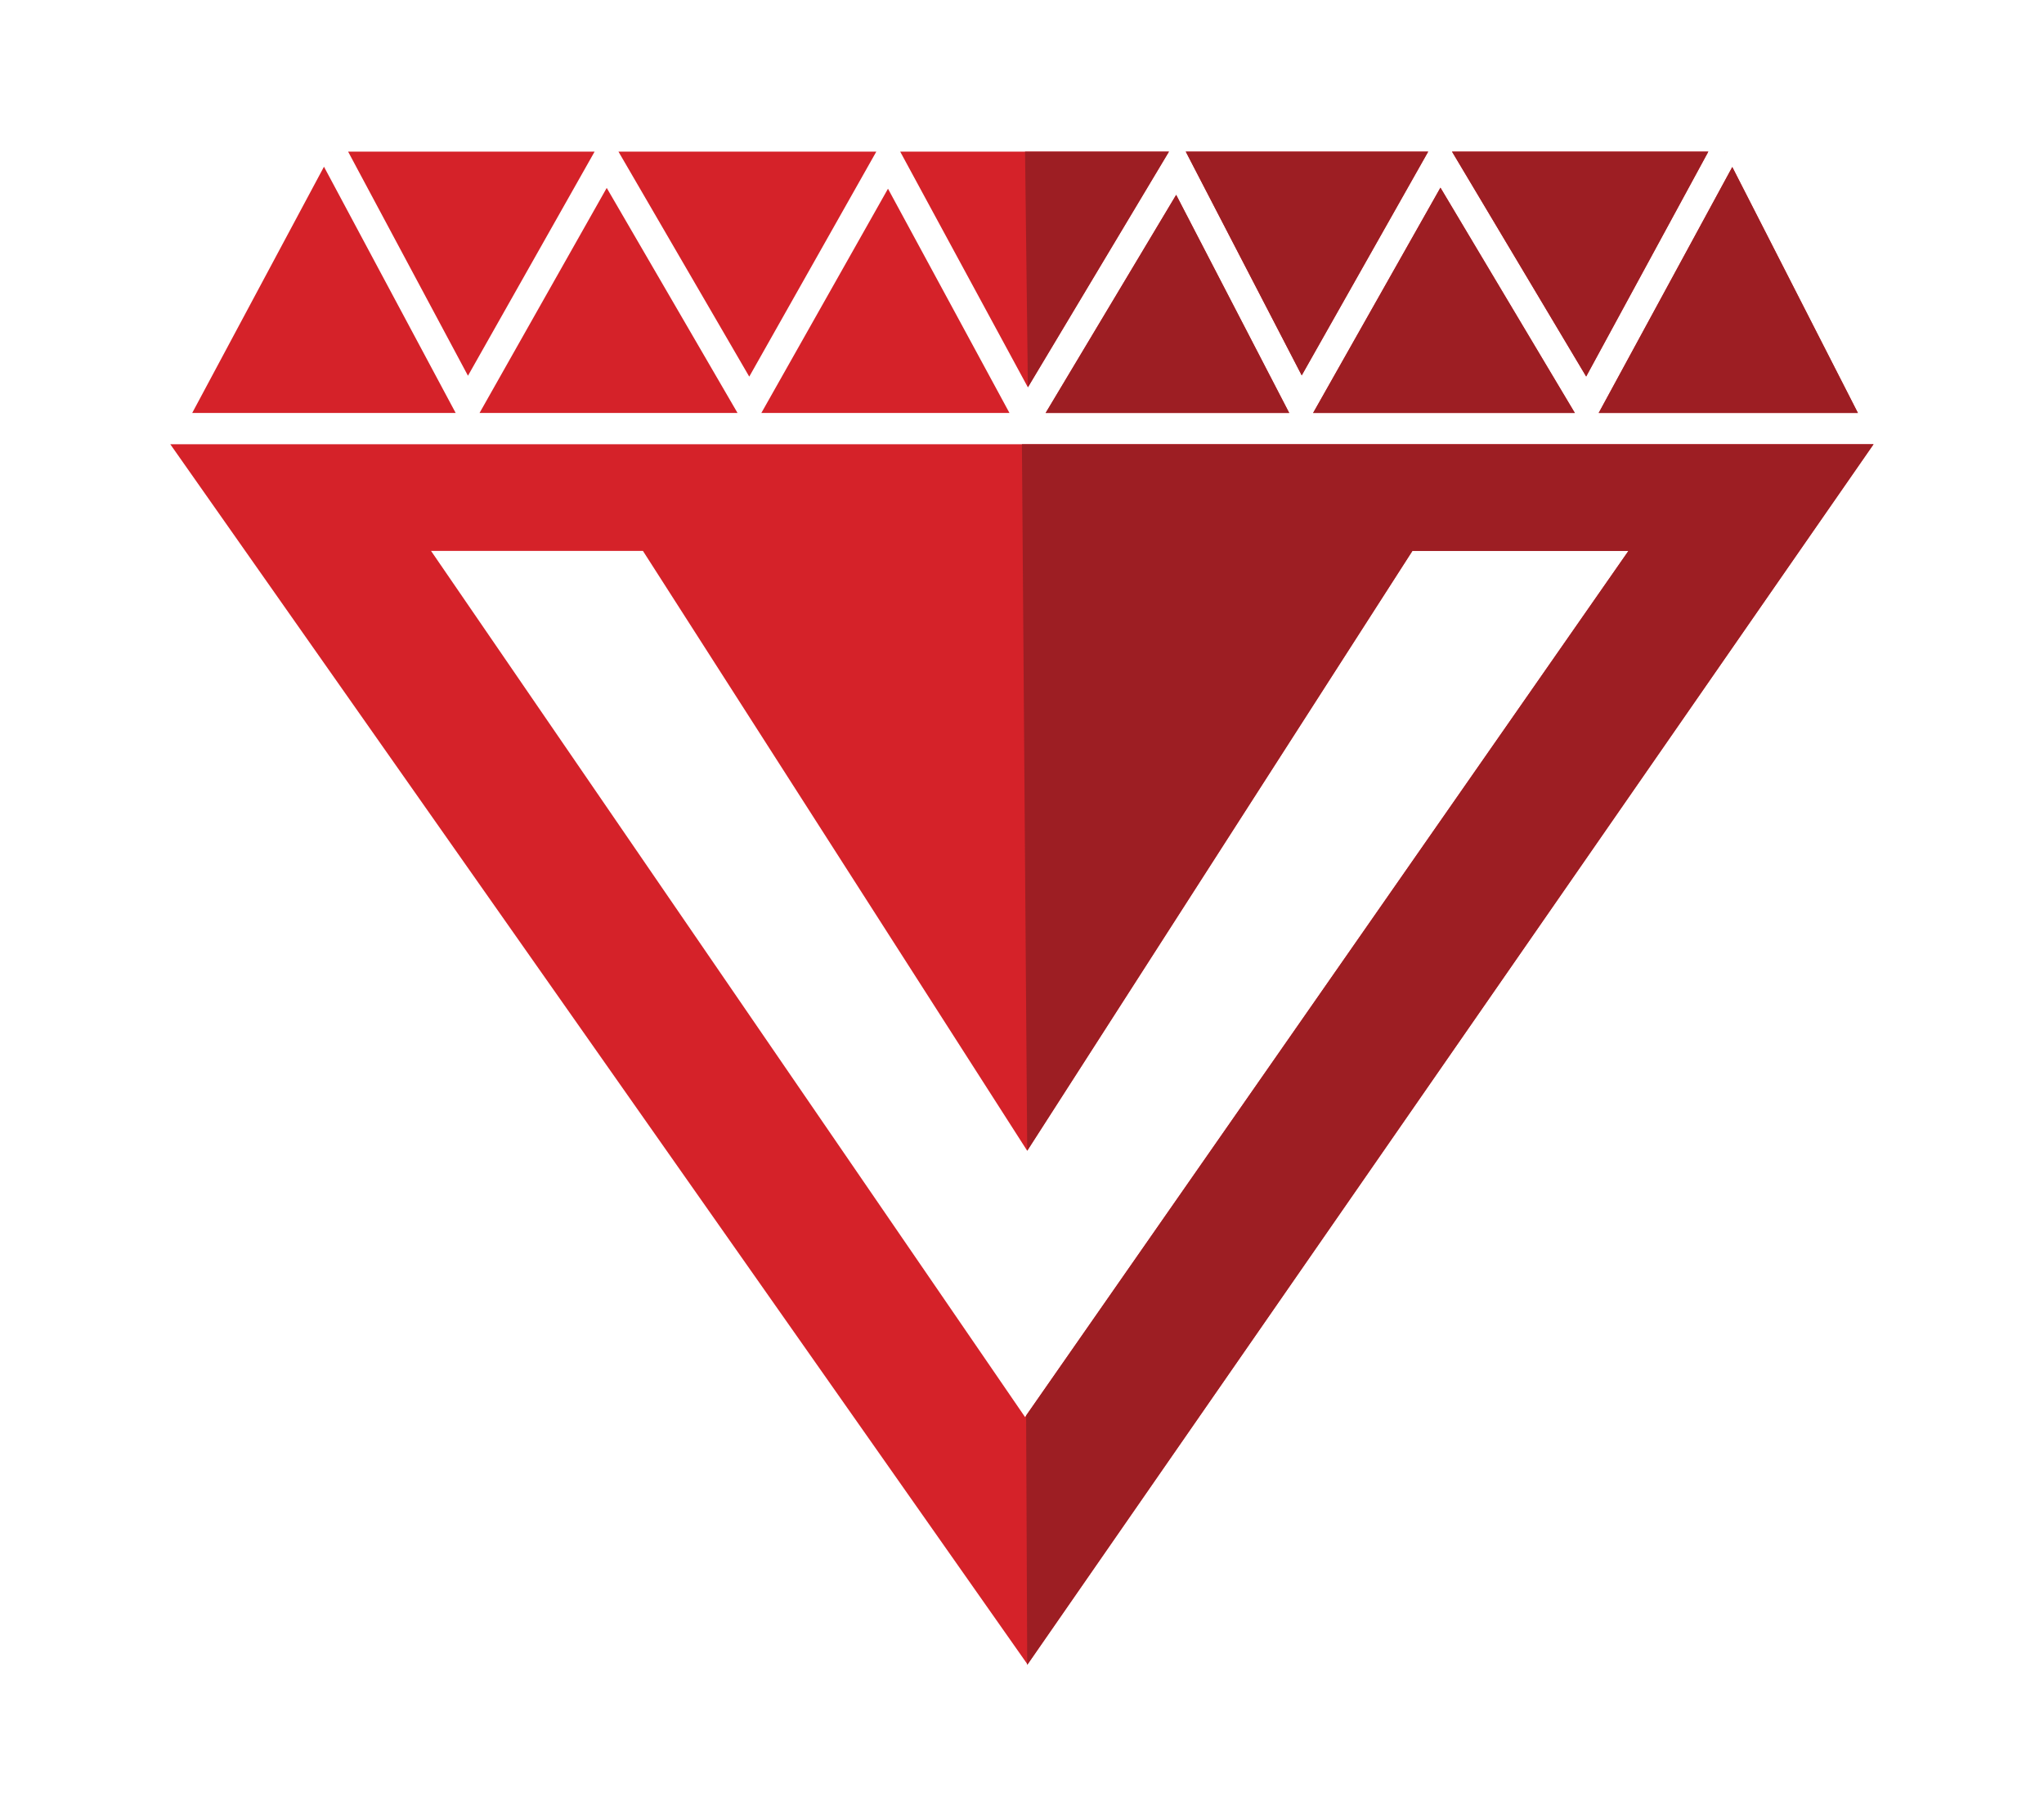
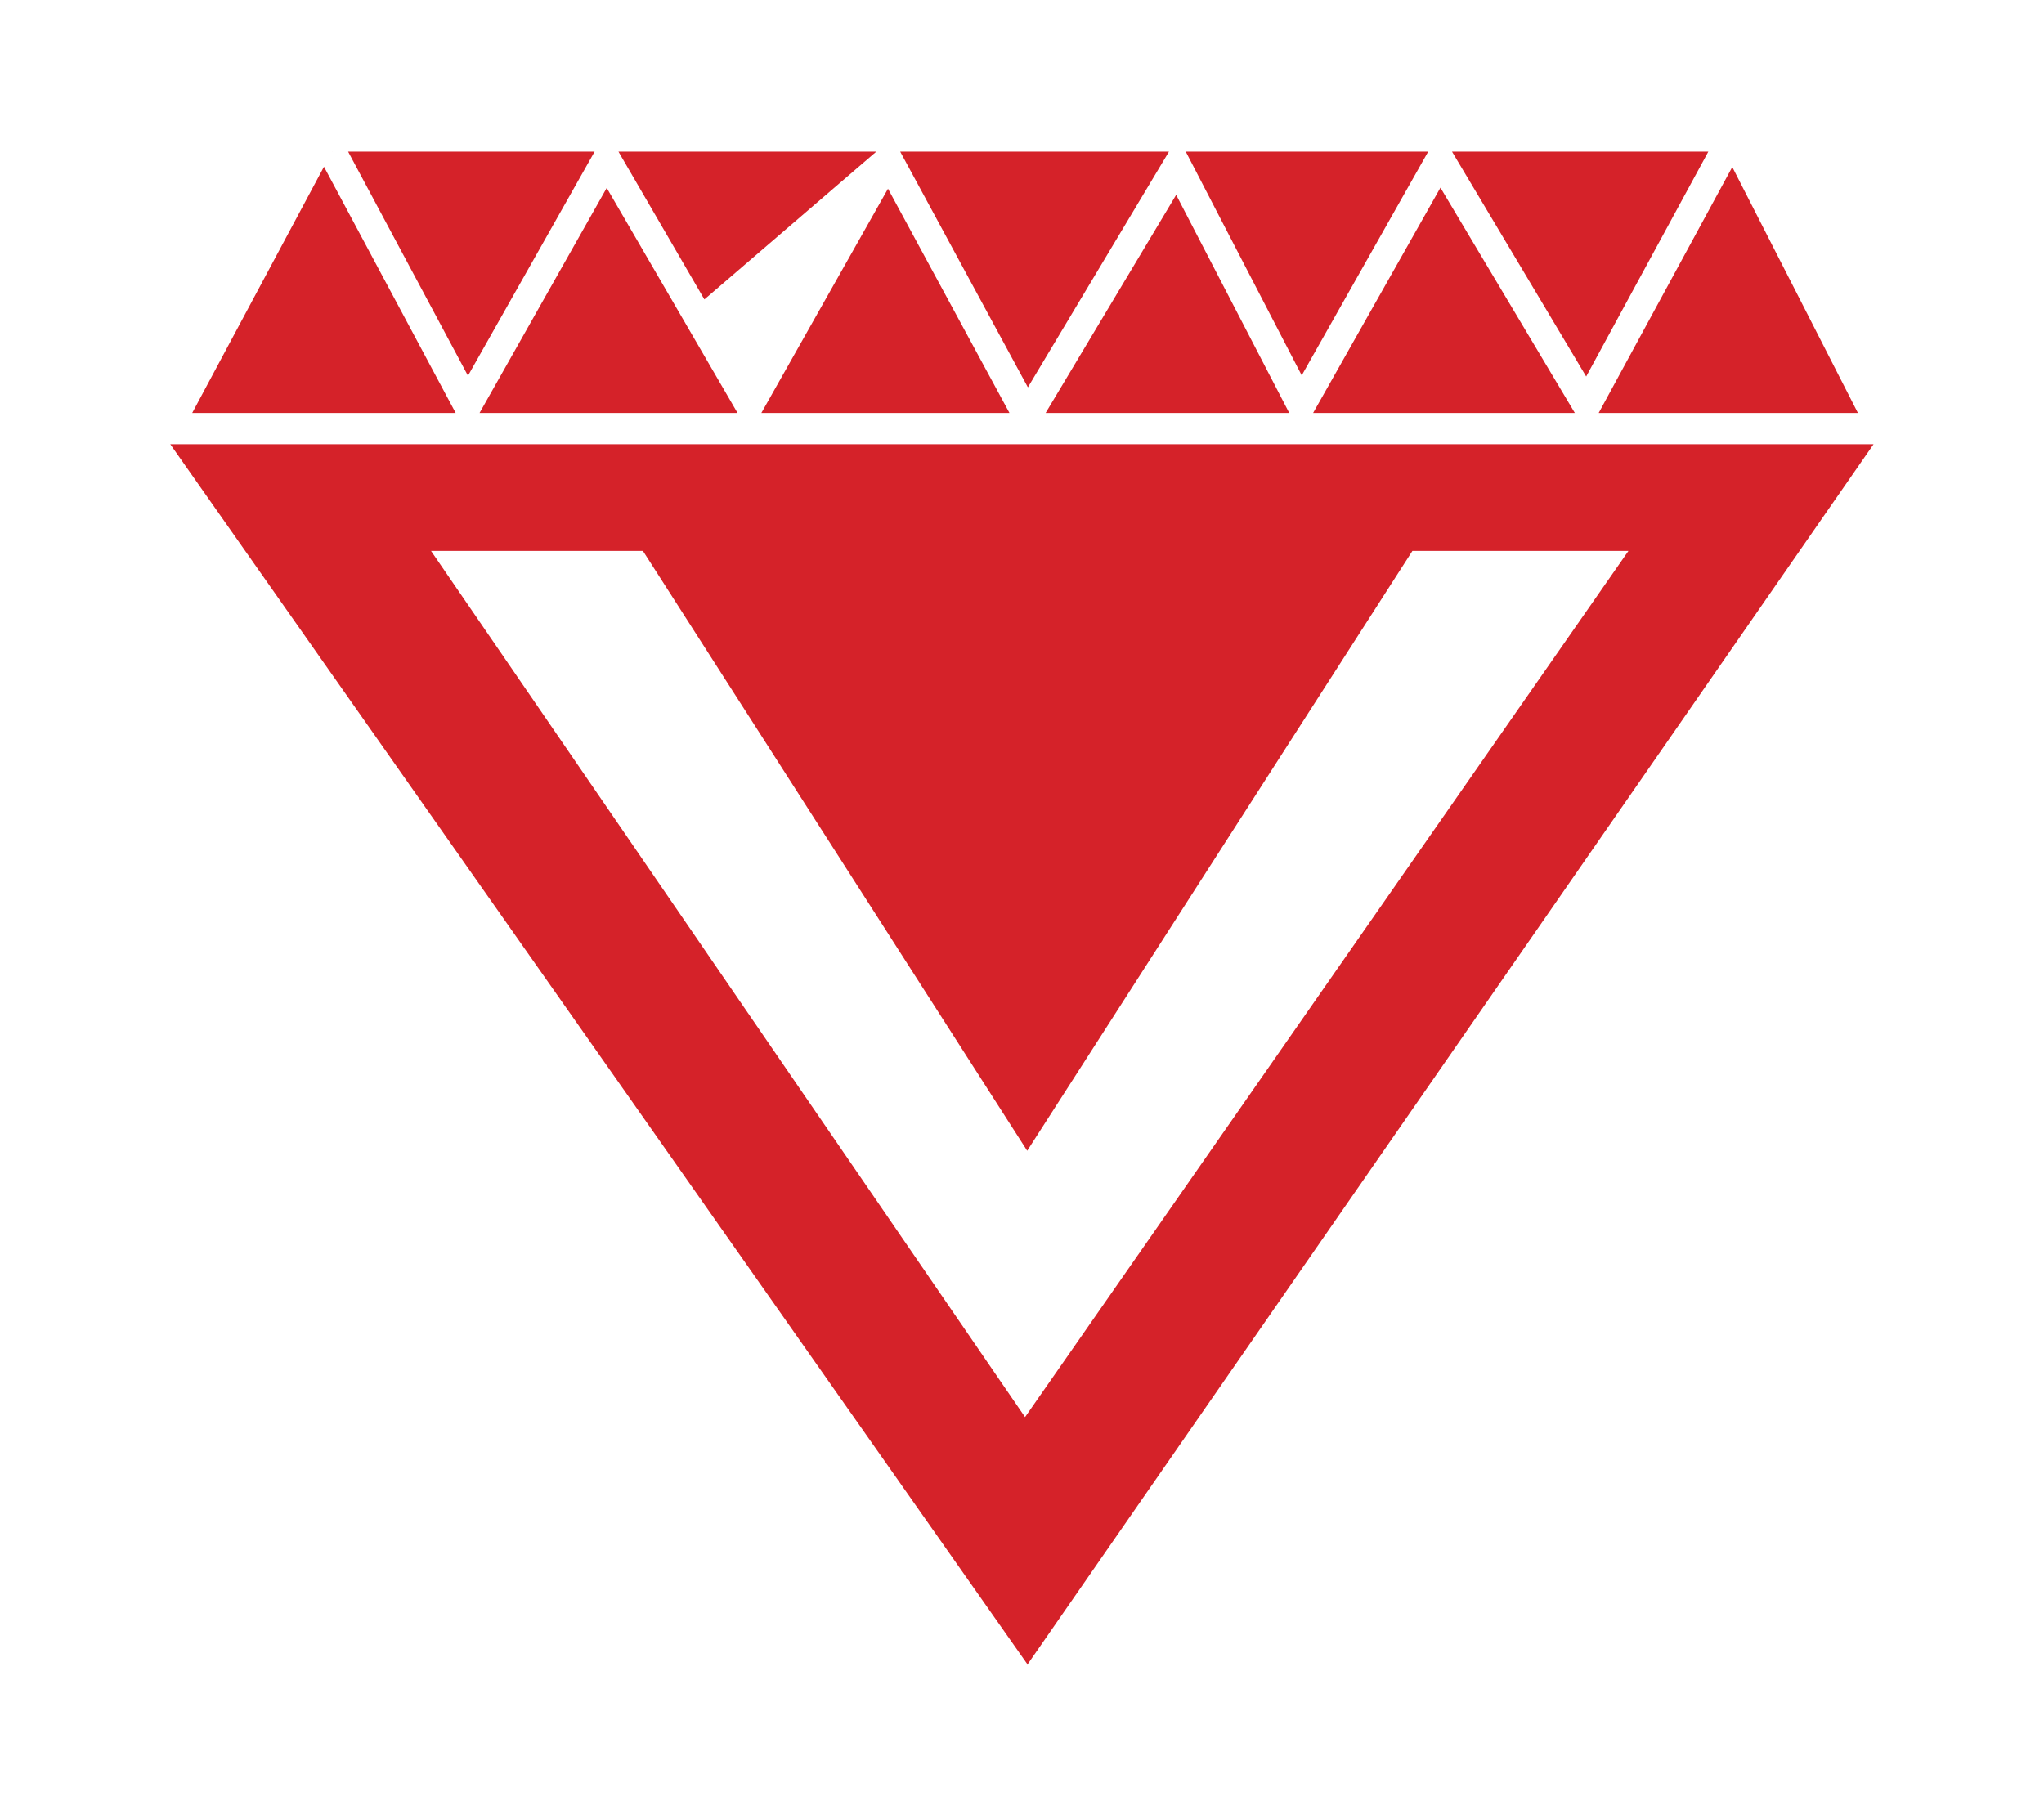
<svg xmlns="http://www.w3.org/2000/svg" xmlns:ns1="http://www.serif.com/" width="100%" height="100%" viewBox="0 0 600 534" version="1.1" xml:space="preserve" style="fill-rule:evenodd;clip-rule:evenodd;stroke-linejoin:round;stroke-miterlimit:2;">
  <g id="Layer-1" ns1:id="Layer 1" transform="matrix(4.531,0,0,4.531,-117.572,-41.767)">
    <g transform="matrix(1,0,0,1,47.461,35.974)">
-       <path d="M45.079,-1.661L36.806,-16.933L54.219,-16.933L45.079,-1.661ZM55.307,-16.933L71.013,-16.933L62.82,-2.435L55.307,-16.933ZM72.556,-16.933L89.162,-16.933L81.248,-2.362L72.556,-16.933ZM90.192,-16.933L90.205,-16.933L90.21,-16.924L90.192,-16.933ZM90.714,-15.936L98.852,0L82.059,0L90.714,-15.936ZM80.514,0L63.558,0L71.807,-14.597L80.514,0ZM62.01,-0L46.229,0L54.686,-14.131C54.686,-14.131 60.016,-3.846 62.01,-0ZM8.008,0L-9.06,0L-0.524,-15.954L8.008,0ZM-0.005,-16.923L0,-16.933L0.013,-16.933L-0.005,-16.923ZM1.039,-16.933L17.01,-16.933L8.805,-2.412L1.039,-16.933ZM18.554,-16.933L35.26,-16.933L27.028,-2.354L24.121,-7.356L18.554,-16.933ZM43.886,0L27.812,0L36.016,-14.529L43.886,0ZM26.268,0L9.555,0L17.794,-14.58L22.53,-6.432L26.268,0Z" style="fill:rgb(213,34,41);" />
+       <path d="M45.079,-1.661L36.806,-16.933L54.219,-16.933L45.079,-1.661ZM55.307,-16.933L71.013,-16.933L62.82,-2.435L55.307,-16.933ZM72.556,-16.933L89.162,-16.933L81.248,-2.362L72.556,-16.933ZM90.192,-16.933L90.205,-16.933L90.21,-16.924L90.192,-16.933ZM90.714,-15.936L98.852,0L82.059,0L90.714,-15.936ZM80.514,0L63.558,0L71.807,-14.597L80.514,0ZM62.01,-0L46.229,0L54.686,-14.131C54.686,-14.131 60.016,-3.846 62.01,-0ZM8.008,0L-9.06,0L-0.524,-15.954L8.008,0ZM-0.005,-16.923L0,-16.933L0.013,-16.933L-0.005,-16.923ZM1.039,-16.933L17.01,-16.933L8.805,-2.412L1.039,-16.933ZM18.554,-16.933L35.26,-16.933L24.121,-7.356L18.554,-16.933ZM43.886,0L27.812,0L36.016,-14.529L43.886,0ZM26.268,0L9.555,0L17.794,-14.58L22.53,-6.432L26.268,0Z" style="fill:rgb(213,34,41);" />
    </g>
    <g transform="matrix(1,0,0,1,47.461,35.974)">
-       <path d="M45.079,-1.661L44.896,-16.933L54.219,-16.933L45.079,-1.661ZM55.307,-16.933L71.013,-16.933L62.82,-2.435L55.307,-16.933ZM72.556,-16.933L89.162,-16.933L81.248,-2.362L72.556,-16.933ZM90.192,-16.933L90.205,-16.933L90.21,-16.924L90.192,-16.933ZM90.714,-15.936L98.852,0L82.059,0L90.714,-15.936ZM80.514,0L63.558,0L71.807,-14.597L80.514,0ZM62.01,-0L46.229,0L54.686,-14.131C54.686,-14.131 60.016,-3.846 62.01,-0Z" style="fill:rgb(157,30,35);" />
-     </g>
+       </g>
    <g transform="matrix(1,0,0,1,36.981,117.028)">
      <path d="M55.515,-0L0,-79.026L110.345,-79.026L104.806,-71.043L55.515,0.061L55.515,-0ZM16.893,-72.115L55.376,-15.996L94.466,-72.115L80.47,-72.115L55.515,-33.251L30.621,-72.115L16.893,-72.115Z" style="fill:rgb(213,34,41);" />
    </g>
    <g transform="matrix(1,0,0,1,36.981,117.028)">
-       <path d="M55.515,-33.251L55.172,-79.026L110.345,-79.026L104.806,-71.043L55.515,0.061L55.515,-0L55.445,-16.096L94.466,-72.115L80.47,-72.115L55.515,-33.251ZM55.376,-15.996L55.445,-16.096L55.376,-15.996Z" style="fill:rgb(157,30,35);" />
-     </g>
+       </g>
  </g>
</svg>